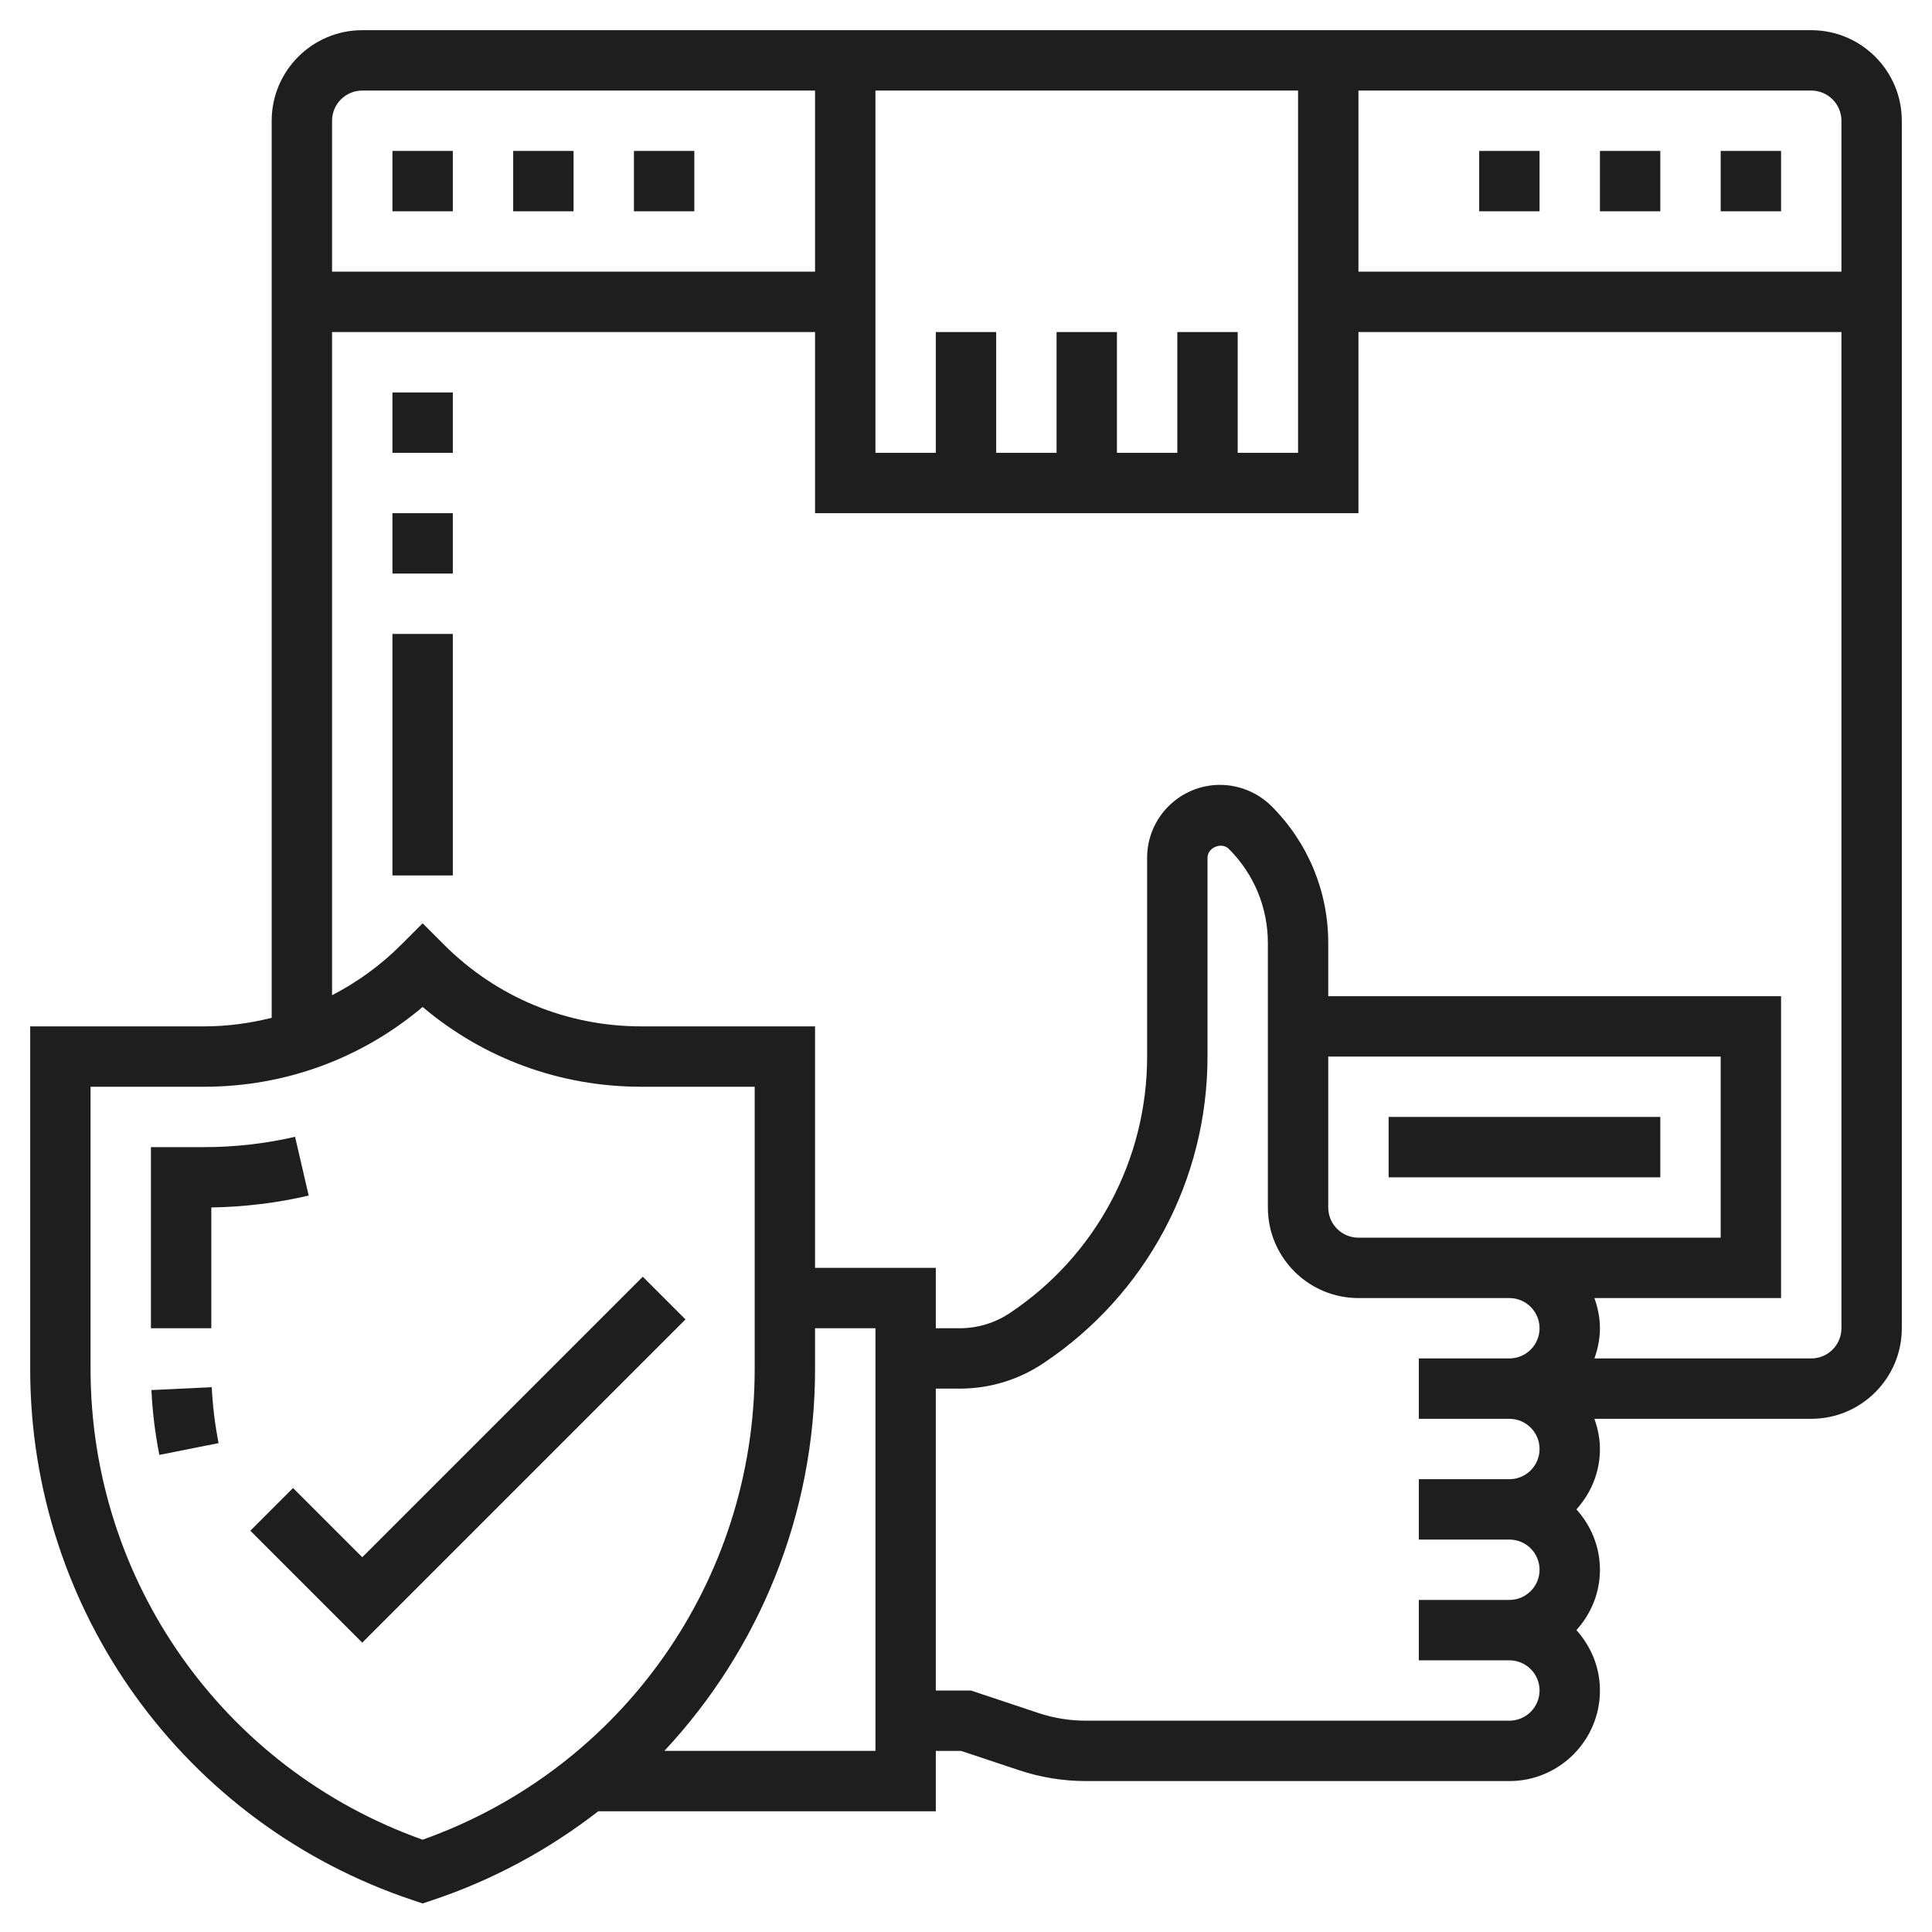
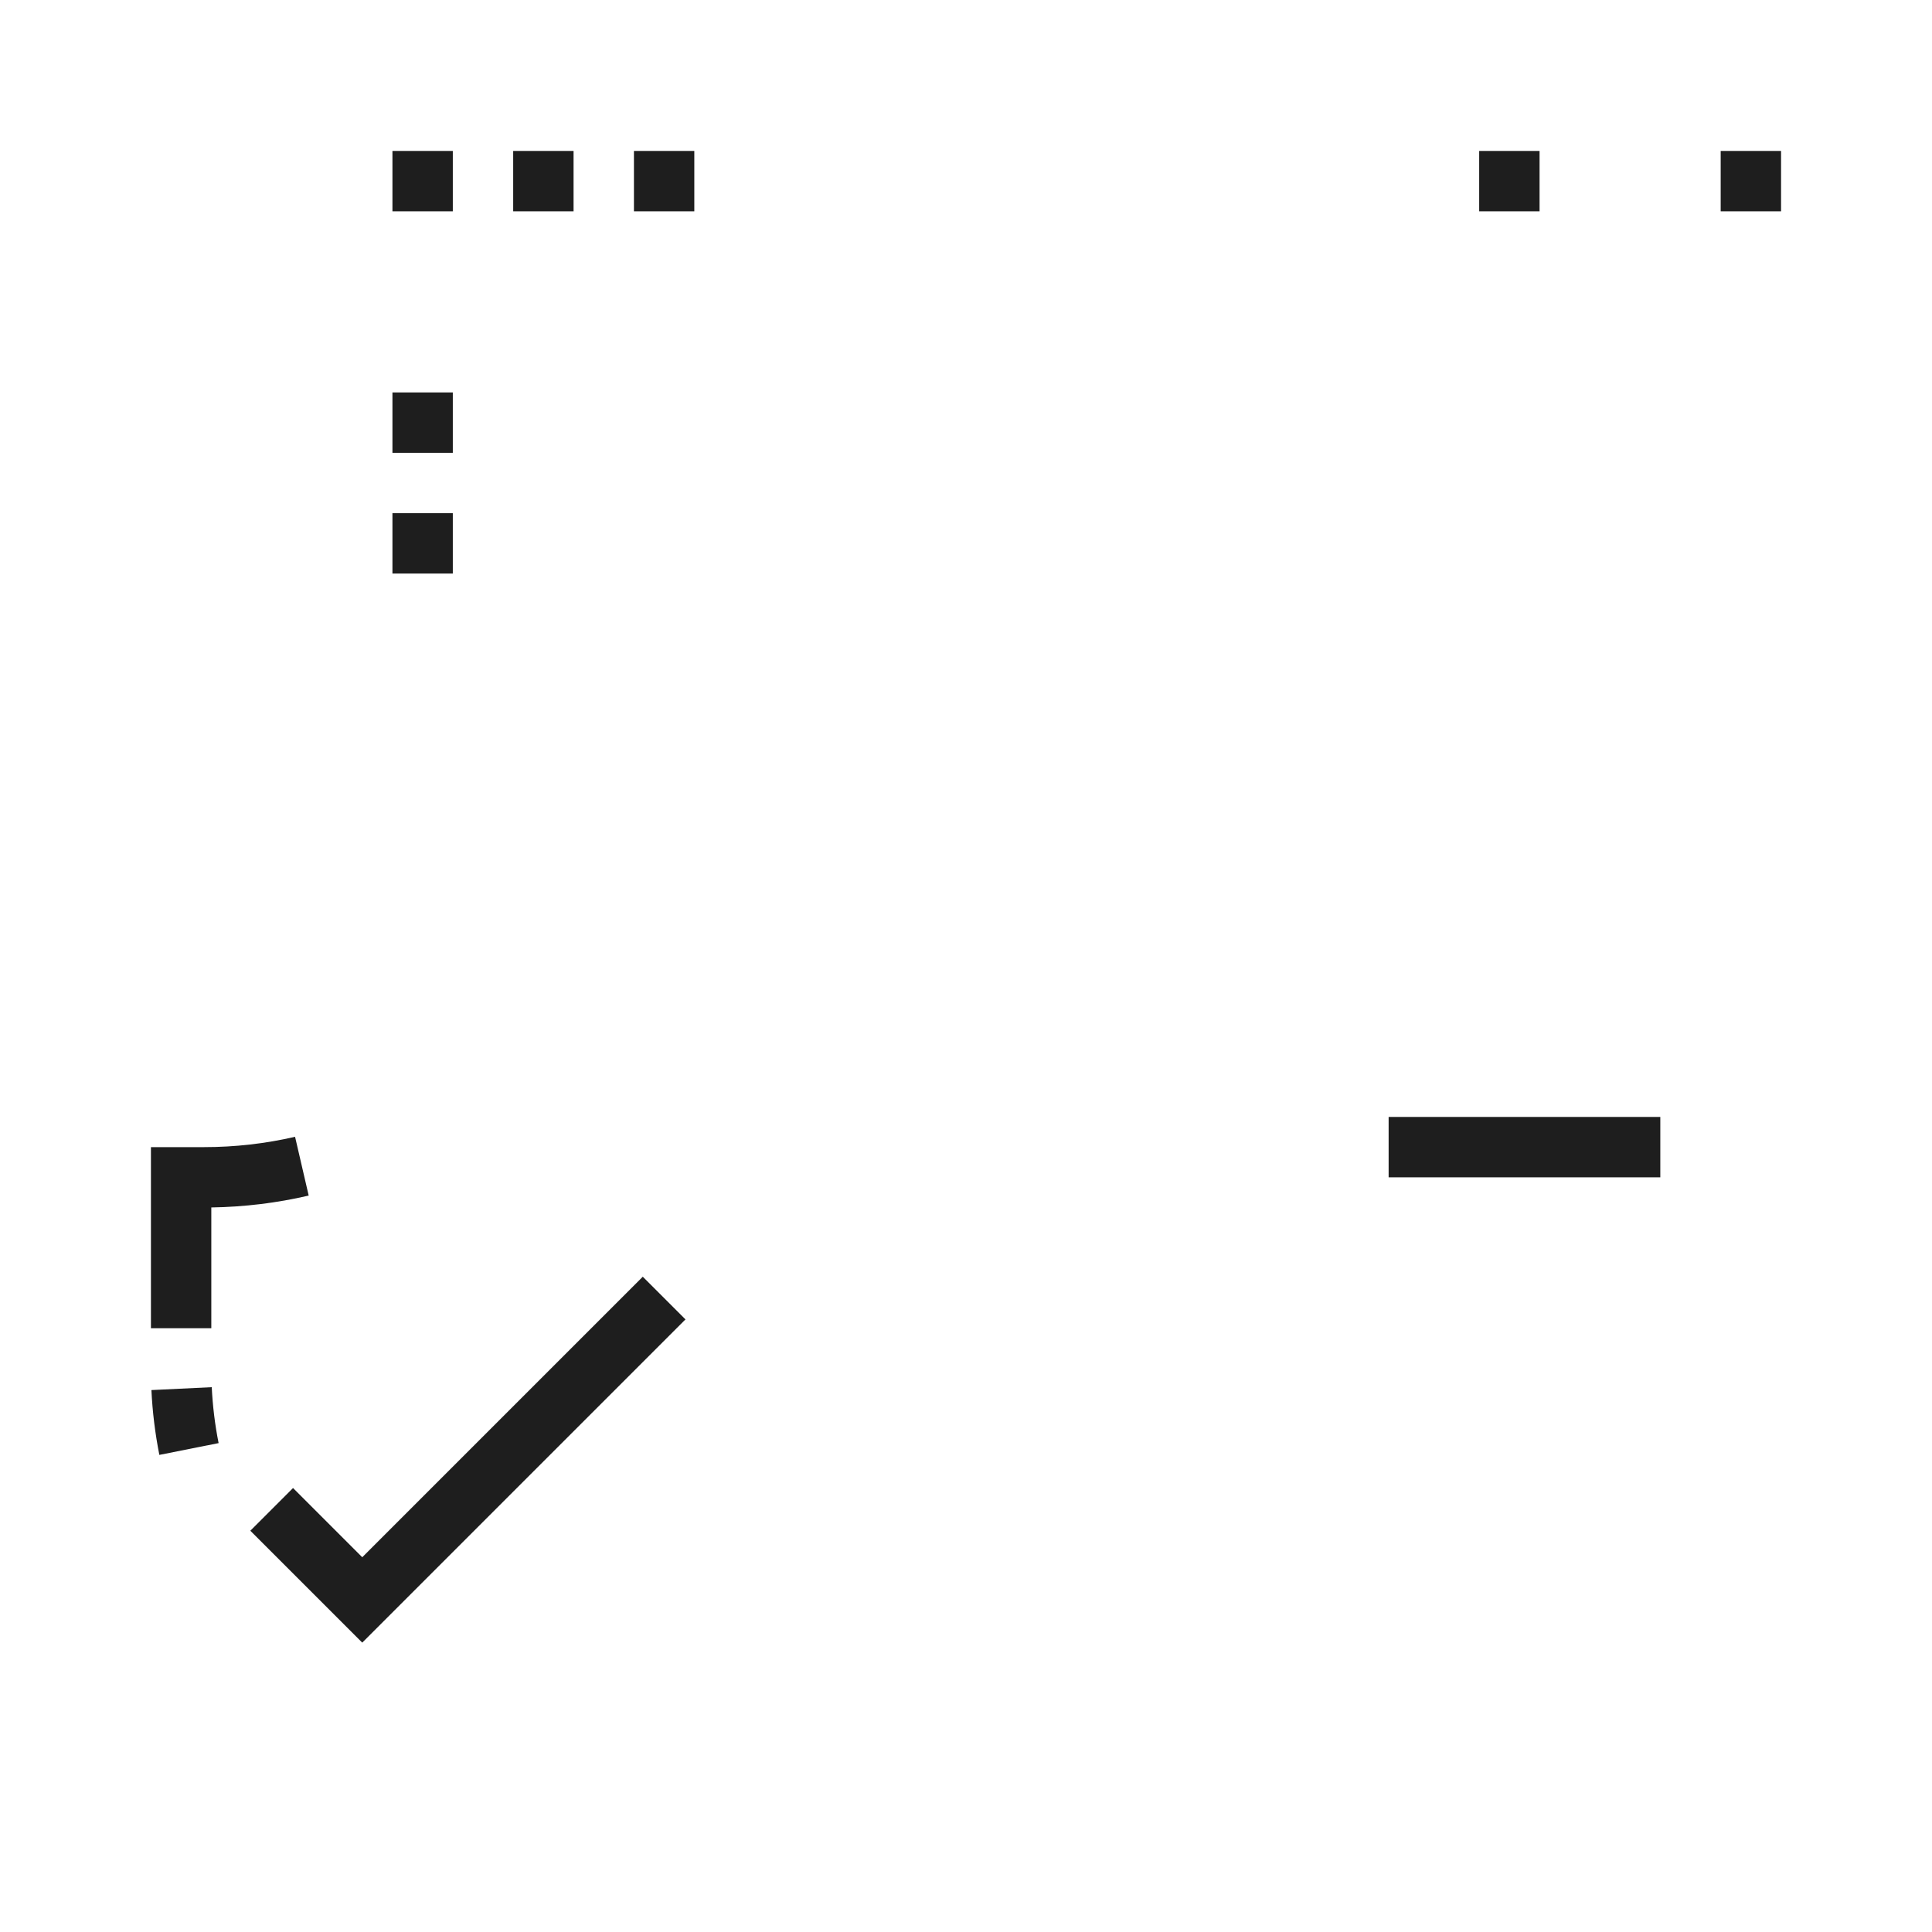
<svg xmlns="http://www.w3.org/2000/svg" width="40" height="40" viewBox="0 0 40 40" fill="none">
  <g clip-path="url(#clip0_1_59)">
    <path d="M6.109 23.536C5.496 23.678 4.862 23.75 4.223 23.75H3.125V27.5H4.375V24.999C5.058 24.988 5.735 24.906 6.391 24.753L6.109 23.536Z" fill="#1E1E1E" />
    <path d="M3.135 28.78C3.156 29.23 3.212 29.681 3.299 30.122L4.526 29.878C4.45 29.498 4.403 29.109 4.384 28.72L3.135 28.78Z" fill="#1E1E1E" />
    <path d="M13.308 26.433L7.5 32.241L6.067 30.808L5.183 31.692L7.5 34.009L14.192 27.317L13.308 26.433Z" fill="#1E1E1E" />
-     <path d="M37.5 0.625H7.5C6.466 0.625 5.625 1.466 5.625 2.5V21.073C5.171 21.186 4.702 21.25 4.223 21.25H0.625V28.344C0.625 33.343 3.811 37.763 8.553 39.343L8.75 39.409L8.947 39.343C10.217 38.92 11.371 38.288 12.386 37.501H19.375V36.251H19.899L21.1 36.651C21.546 36.799 22.012 36.875 22.484 36.875H31.25C32.284 36.875 33.125 36.034 33.125 35C33.125 34.518 32.937 34.083 32.638 33.75C32.938 33.417 33.125 32.982 33.125 32.5C33.125 32.018 32.937 31.582 32.638 31.25C32.938 30.918 33.125 30.482 33.125 30C33.125 29.78 33.08 29.571 33.01 29.375H37.5C38.534 29.375 39.375 28.534 39.375 27.5V2.5C39.375 1.466 38.534 0.625 37.5 0.625ZM38.125 2.5V5.625H28.125V1.875H37.5C37.844 1.875 38.125 2.155 38.125 2.5ZM24.375 6.875V9.375H23.125V6.875H21.875V9.375H20.625V6.875H19.375V9.375H18.125V1.875H26.875V9.375H25.625V6.875H24.375ZM7.5 1.875H16.875V5.625H6.875V2.5C6.875 2.155 7.156 1.875 7.5 1.875ZM8.75 38.089C4.629 36.624 1.875 32.734 1.875 28.344V22.5H4.223C5.899 22.5 7.484 21.918 8.75 20.848C10.015 21.918 11.601 22.5 13.277 22.5H15.625V28.344C15.625 32.734 12.871 36.624 8.75 38.089ZM18.125 36.25H13.755C15.713 34.153 16.875 31.356 16.875 28.344V27.5H18.125V36.25ZM31.875 30C31.875 30.345 31.594 30.625 31.25 30.625H29.375V31.875H31.25C31.594 31.875 31.875 32.155 31.875 32.5C31.875 32.845 31.594 33.125 31.25 33.125H29.375V34.375H31.25C31.594 34.375 31.875 34.655 31.875 35C31.875 35.345 31.594 35.625 31.25 35.625H22.484C22.146 35.625 21.814 35.571 21.496 35.465L20.101 35H19.375V28.75H19.868C20.488 28.75 21.087 28.569 21.601 28.225C23.729 26.807 25 24.433 25 21.875V17.759C25 17.547 25.293 17.426 25.442 17.576C25.963 18.097 26.25 18.789 26.25 19.526V25C26.25 26.034 27.091 26.875 28.125 26.875H30.625H31.25C31.594 26.875 31.875 27.155 31.875 27.5C31.875 27.845 31.594 28.125 31.25 28.125H30.625H29.375V29.375H30.625H31.25C31.594 29.375 31.875 29.655 31.875 30ZM31.25 25.625H30.625H28.125C27.781 25.625 27.5 25.345 27.5 25V21.875H35.625V25.625H31.25ZM37.5 28.125H33.01C33.08 27.929 33.125 27.72 33.125 27.5C33.125 27.28 33.08 27.071 33.01 26.875H36.875V20.625H27.5V19.526C27.5 18.456 27.083 17.449 26.326 16.691C26.044 16.411 25.656 16.25 25.259 16.25C24.427 16.25 23.75 16.927 23.75 17.759V21.875C23.75 24.014 22.688 25.999 20.908 27.185C20.599 27.391 20.24 27.5 19.868 27.5H19.375V26.25H16.875V21.25H13.277C11.734 21.25 10.283 20.649 9.192 19.558L8.75 19.116L8.308 19.558C7.881 19.986 7.397 20.335 6.875 20.605V6.875H16.875V10.625H28.125V6.875H38.125V27.5C38.125 27.845 37.844 28.125 37.5 28.125Z" fill="#1E1E1E" />
    <path d="M8.125 3.125H9.375V4.375H8.125V3.125Z" fill="#1E1E1E" />
    <path d="M10.625 3.125H11.875V4.375H10.625V3.125Z" fill="#1E1E1E" />
    <path d="M13.125 3.125H14.375V4.375H13.125V3.125Z" fill="#1E1E1E" />
    <path d="M35.625 3.125H36.875V4.375H35.625V3.125Z" fill="#1E1E1E" />
    <path d="M30.625 3.125H31.875V4.375H30.625V3.125Z" fill="#1E1E1E" />
-     <path d="M33.125 3.125H34.375V4.375H33.125V3.125Z" fill="#1E1E1E" />
    <path d="M8.125 10.625H9.375V11.875H8.125V10.625Z" fill="#1E1E1E" />
    <path d="M8.125 8.125H9.375V9.375H8.125V8.125Z" fill="#1E1E1E" />
-     <path d="M8.125 13.125H9.375V18.125H8.125V13.125Z" fill="#1E1E1E" />
    <path d="M28.75 23.125H34.375V24.375H28.75V23.125Z" fill="#1E1E1E" />
  </g>
  <defs>
    <clipPath id="clip0_1_59">
      <rect width="40" height="40" fill="white" />
    </clipPath>
  </defs>
</svg>